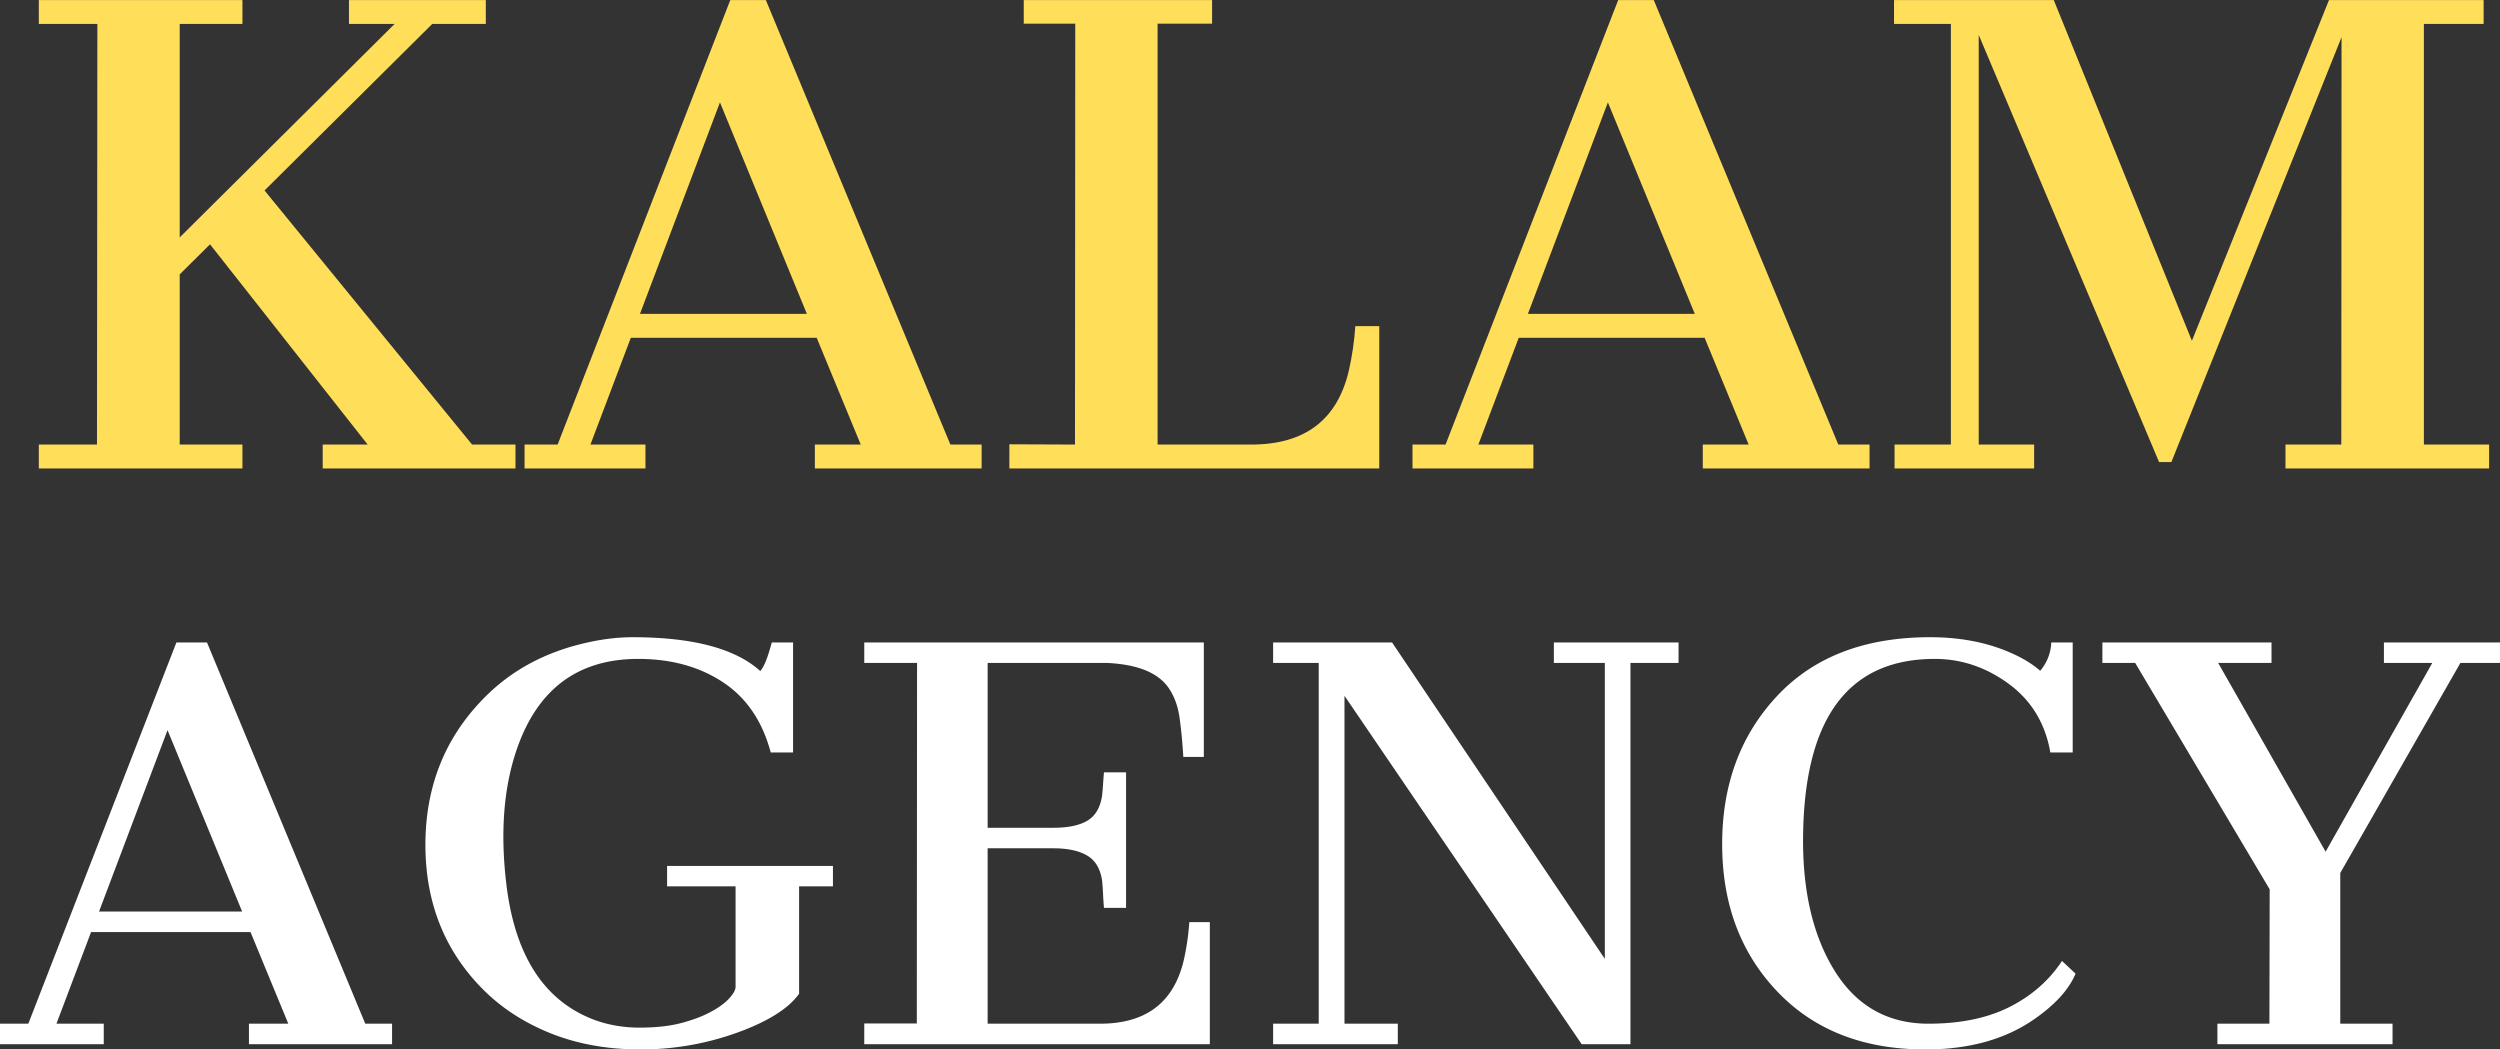
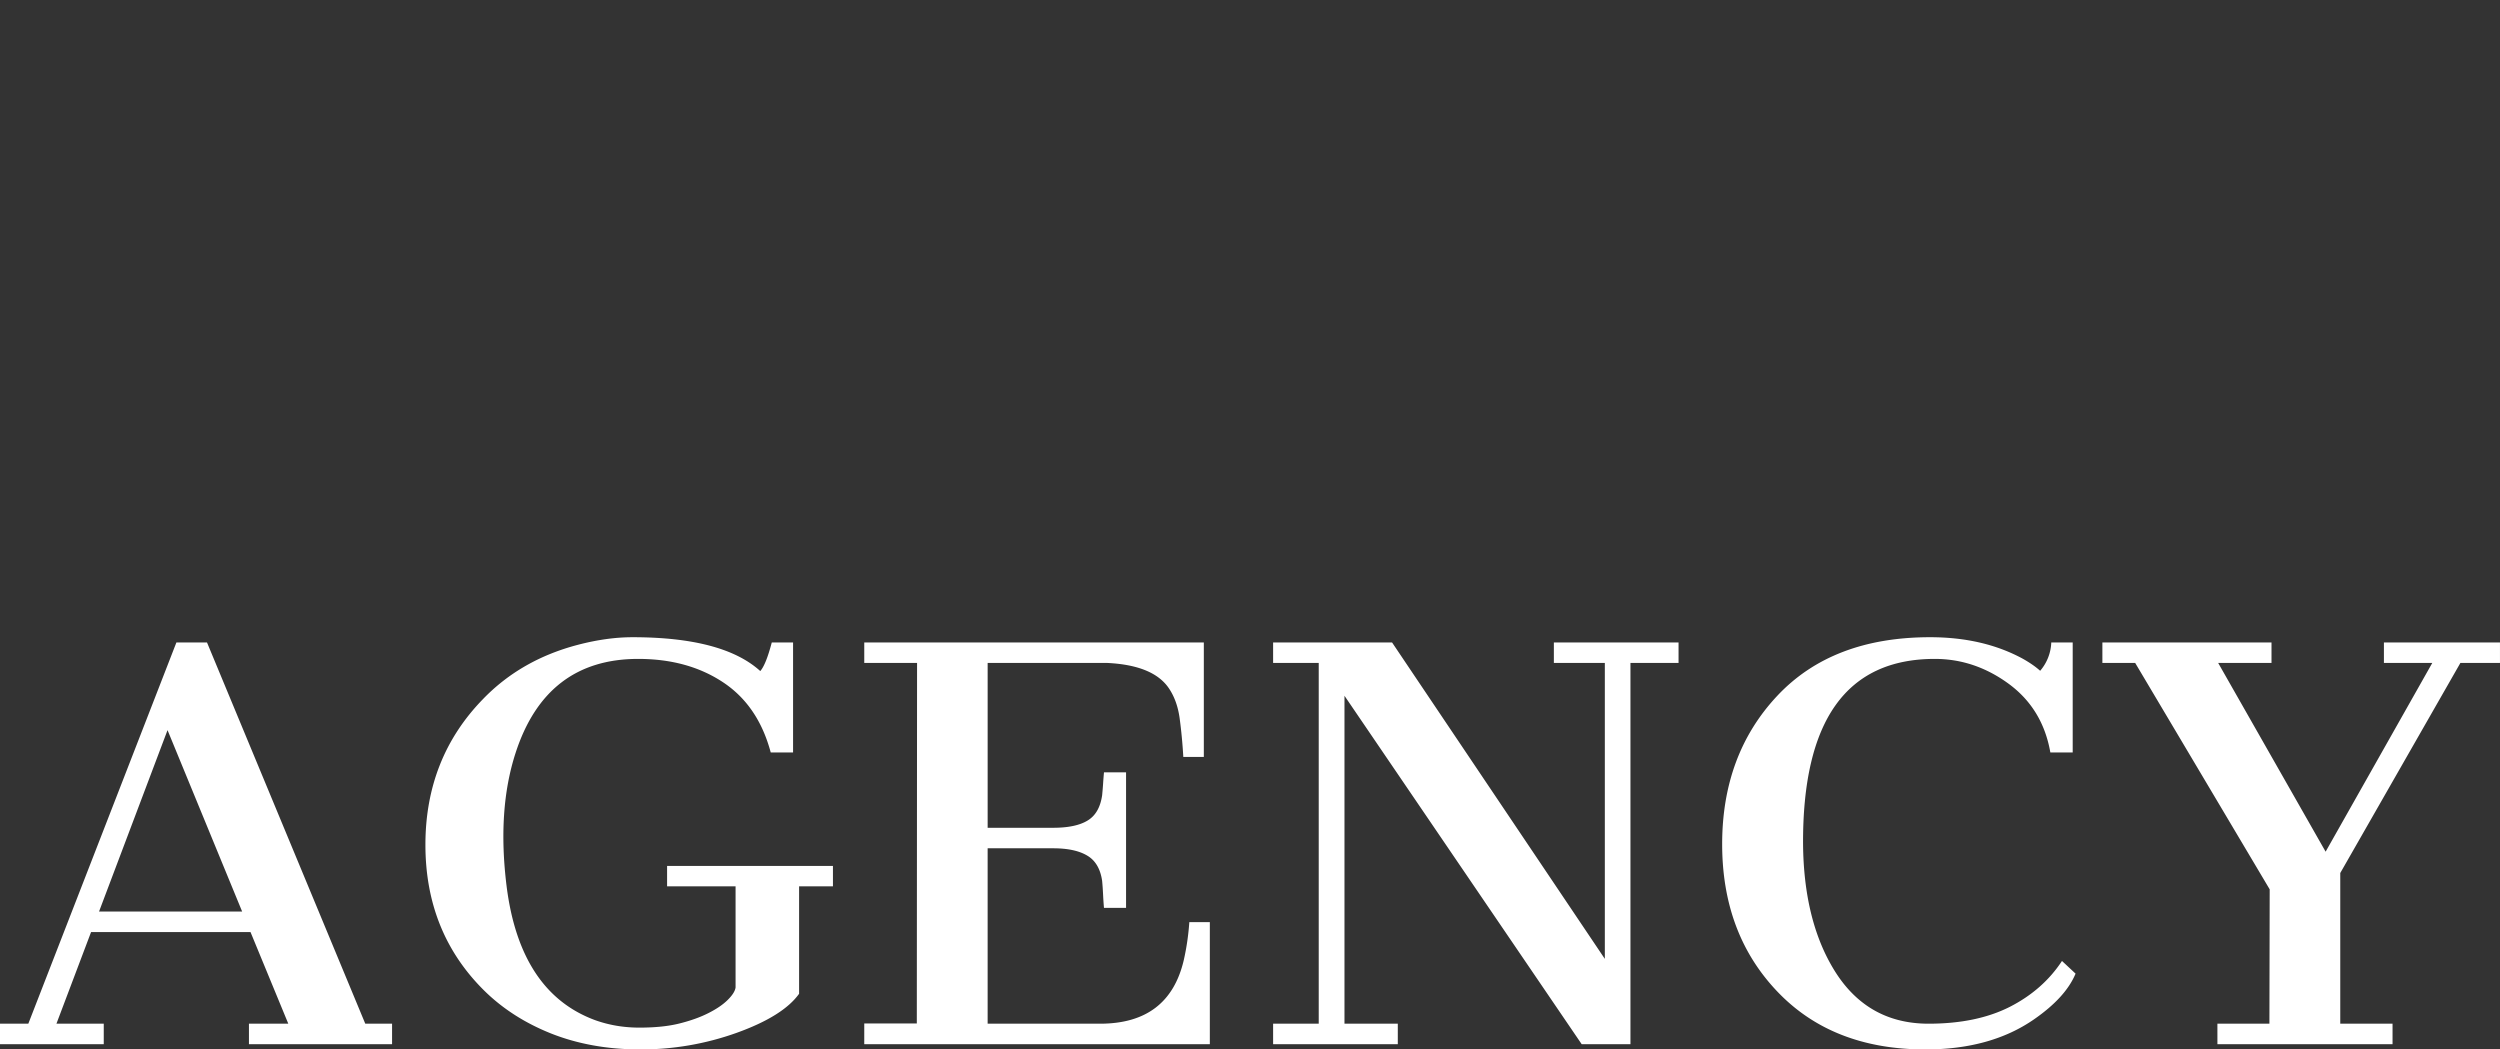
<svg xmlns="http://www.w3.org/2000/svg" version="1.0" viewBox="38.16 94.43 298.87 125.45">
  <rect x="38.16" y="94.43" width="298.87" height="125.45" fill="#333333" stroke="none" />
-   <path d="M42.8 147.576h6.954l.046-50.282h-7v-2.859h24.344v2.86h-7.5v25.515l25.688-25.516h-5.453v-2.859h16.359v2.86h-6.406L69.785 117.2l24.812 30.375h5.188v2.859H76.738v-2.86h5.375l-18.844-23.937-3.625 3.594v20.344h7.5v2.859H42.8zM100.87 147.576h3.953l20.641-53.141h4.25l22.062 53.14h3.735v2.86h-19.938v-2.86h5.485l-5.266-12.765h-22.219l-4.828 12.766h6.578v2.859H100.87zm33.75-15.625-10.39-25.282-9.563 25.282zM158.829 147.544l7.843.032.032-50.313h-6.157v-2.828h22.516v2.828h-6.516v50.313h11.203c6.415 0 10.305-2.961 11.672-8.891.383-1.707.641-3.46.766-5.266h2.86v17.016h-44.22zM207.02 147.576h3.953l20.64-53.141h4.25l22.063 53.14h3.735v2.86h-19.938v-2.86h5.485l-5.266-12.765h-22.219l-4.828 12.766h6.578v2.859H207.02zm33.75-15.625-10.39-25.282-9.563 25.282zM264.65 147.576h6.735V97.294h-6.797v-2.859h19.094l16.515 40.734 16.39-40.734h18.485v2.86h-7.14v50.28h7.796v2.86h-24.343v-2.86h6.672l.03-48.702-20.343 50.796h-1.469l-21.562-51.062v48.969h6.625v2.859H264.65zm0 0" fill="#FFDE59" />
  <path d="M38.156 216.81h3.39l17.704-45.577h3.656l18.922 45.578h3.203v2.453h-17.11v-2.453h4.704l-4.516-10.953H49.047l-4.14 10.953h5.656v2.453H38.156zm28.953-13.405-8.921-21.688L50 203.405zM113.783 170.608c7.207 0 12.297 1.351 15.266 4.047.457-.52.914-1.66 1.375-3.422h2.546v13.156H130.3c-1-3.75-2.907-6.55-5.72-8.406-2.804-1.852-6.179-2.782-10.124-2.782-7.356 0-12.246 3.762-14.672 11.282-1.461 4.523-1.813 9.812-1.063 15.875 1.063 8.46 4.579 13.797 10.547 16.015 1.676.606 3.453.907 5.328.907 1.883 0 3.489-.165 4.813-.5 1.32-.332 2.469-.743 3.437-1.235.97-.488 1.735-1.008 2.297-1.562.57-.563.89-1.063.953-1.5v-12.094h-8.187v-2.438h19.828v2.438h-4.047v12.844c-1.273 1.78-3.762 3.34-7.469 4.672a33.92 33.92 0 0 1-11.484 1.984c-3.937 0-7.516-.64-10.734-1.922-3.211-1.289-5.922-3.055-8.141-5.297-4.562-4.601-6.844-10.351-6.844-17.25 0-6.894 2.29-12.695 6.875-17.406 3.032-3.145 6.817-5.313 11.36-6.5 2.3-.602 4.476-.906 6.53-.906zM141.481 216.78h6.282l.03-43.094h-6.312v-2.453h40.594v13.687h-2.453a60.333 60.333 0 0 0-.438-4.625c-.187-1.351-.59-2.504-1.203-3.453-1.21-1.914-3.68-2.969-7.406-3.156h-14.344v19.703h7.844c1.781 0 3.145-.285 4.094-.86.957-.57 1.539-1.581 1.75-3.03.039-.415.078-.86.11-1.329.03-.469.066-.937.109-1.406h2.64v16.203h-2.64a42.58 42.58 0 0 1-.11-1.656c-.031-.633-.07-1.16-.11-1.578-.21-1.438-.804-2.442-1.78-3.016-.97-.582-2.325-.875-4.063-.875h-7.844v20.969h13.438c5.5 0 8.836-2.54 10.015-7.625.332-1.469.551-2.973.657-4.516h2.453v14.594H141.48zM190.358 216.81h5.453v-43.124h-5.453v-2.453h14.219l25.437 37.828v-35.375h-6.093v-2.453h14.906v2.453h-5.75v45.578h-5.828l-28.36-41.656v39.203h6.375v2.453h-14.906zM282.057 174.623a5.495 5.495 0 0 0 1.328-3.39h2.562v13.156h-2.672c-.605-3.477-2.261-6.211-4.968-8.203-2.711-1.988-5.657-2.985-8.844-2.985-10.586 0-15.836 7.403-15.75 22.204.062 5.886 1.234 10.773 3.515 14.656 2.633 4.5 6.461 6.75 11.485 6.75 3.832 0 7.07-.672 9.719-2.016 2.644-1.351 4.722-3.18 6.234-5.484l1.625 1.515c-.793 1.899-2.445 3.715-4.953 5.454-3.461 2.406-7.793 3.609-13 3.609-7.406 0-13.309-2.305-17.703-6.922-4.399-4.613-6.594-10.488-6.594-17.625 0-7.133 2.191-13.039 6.578-17.719 4.383-4.675 10.477-7.015 18.281-7.015 4.227 0 7.914.855 11.063 2.562.875.492 1.57.977 2.094 1.453zM303.246 216.81h6.218l.032-16.062-16.078-27.062h-3.922v-2.453h20.218v2.453h-6.375l12.844 22.562 12.75-22.562h-5.781v-2.453h13.875v2.453h-4.734l-14.36 25.11v18.015h6.25v2.453h-20.937zm0 0" fill="#FFF" />
</svg>